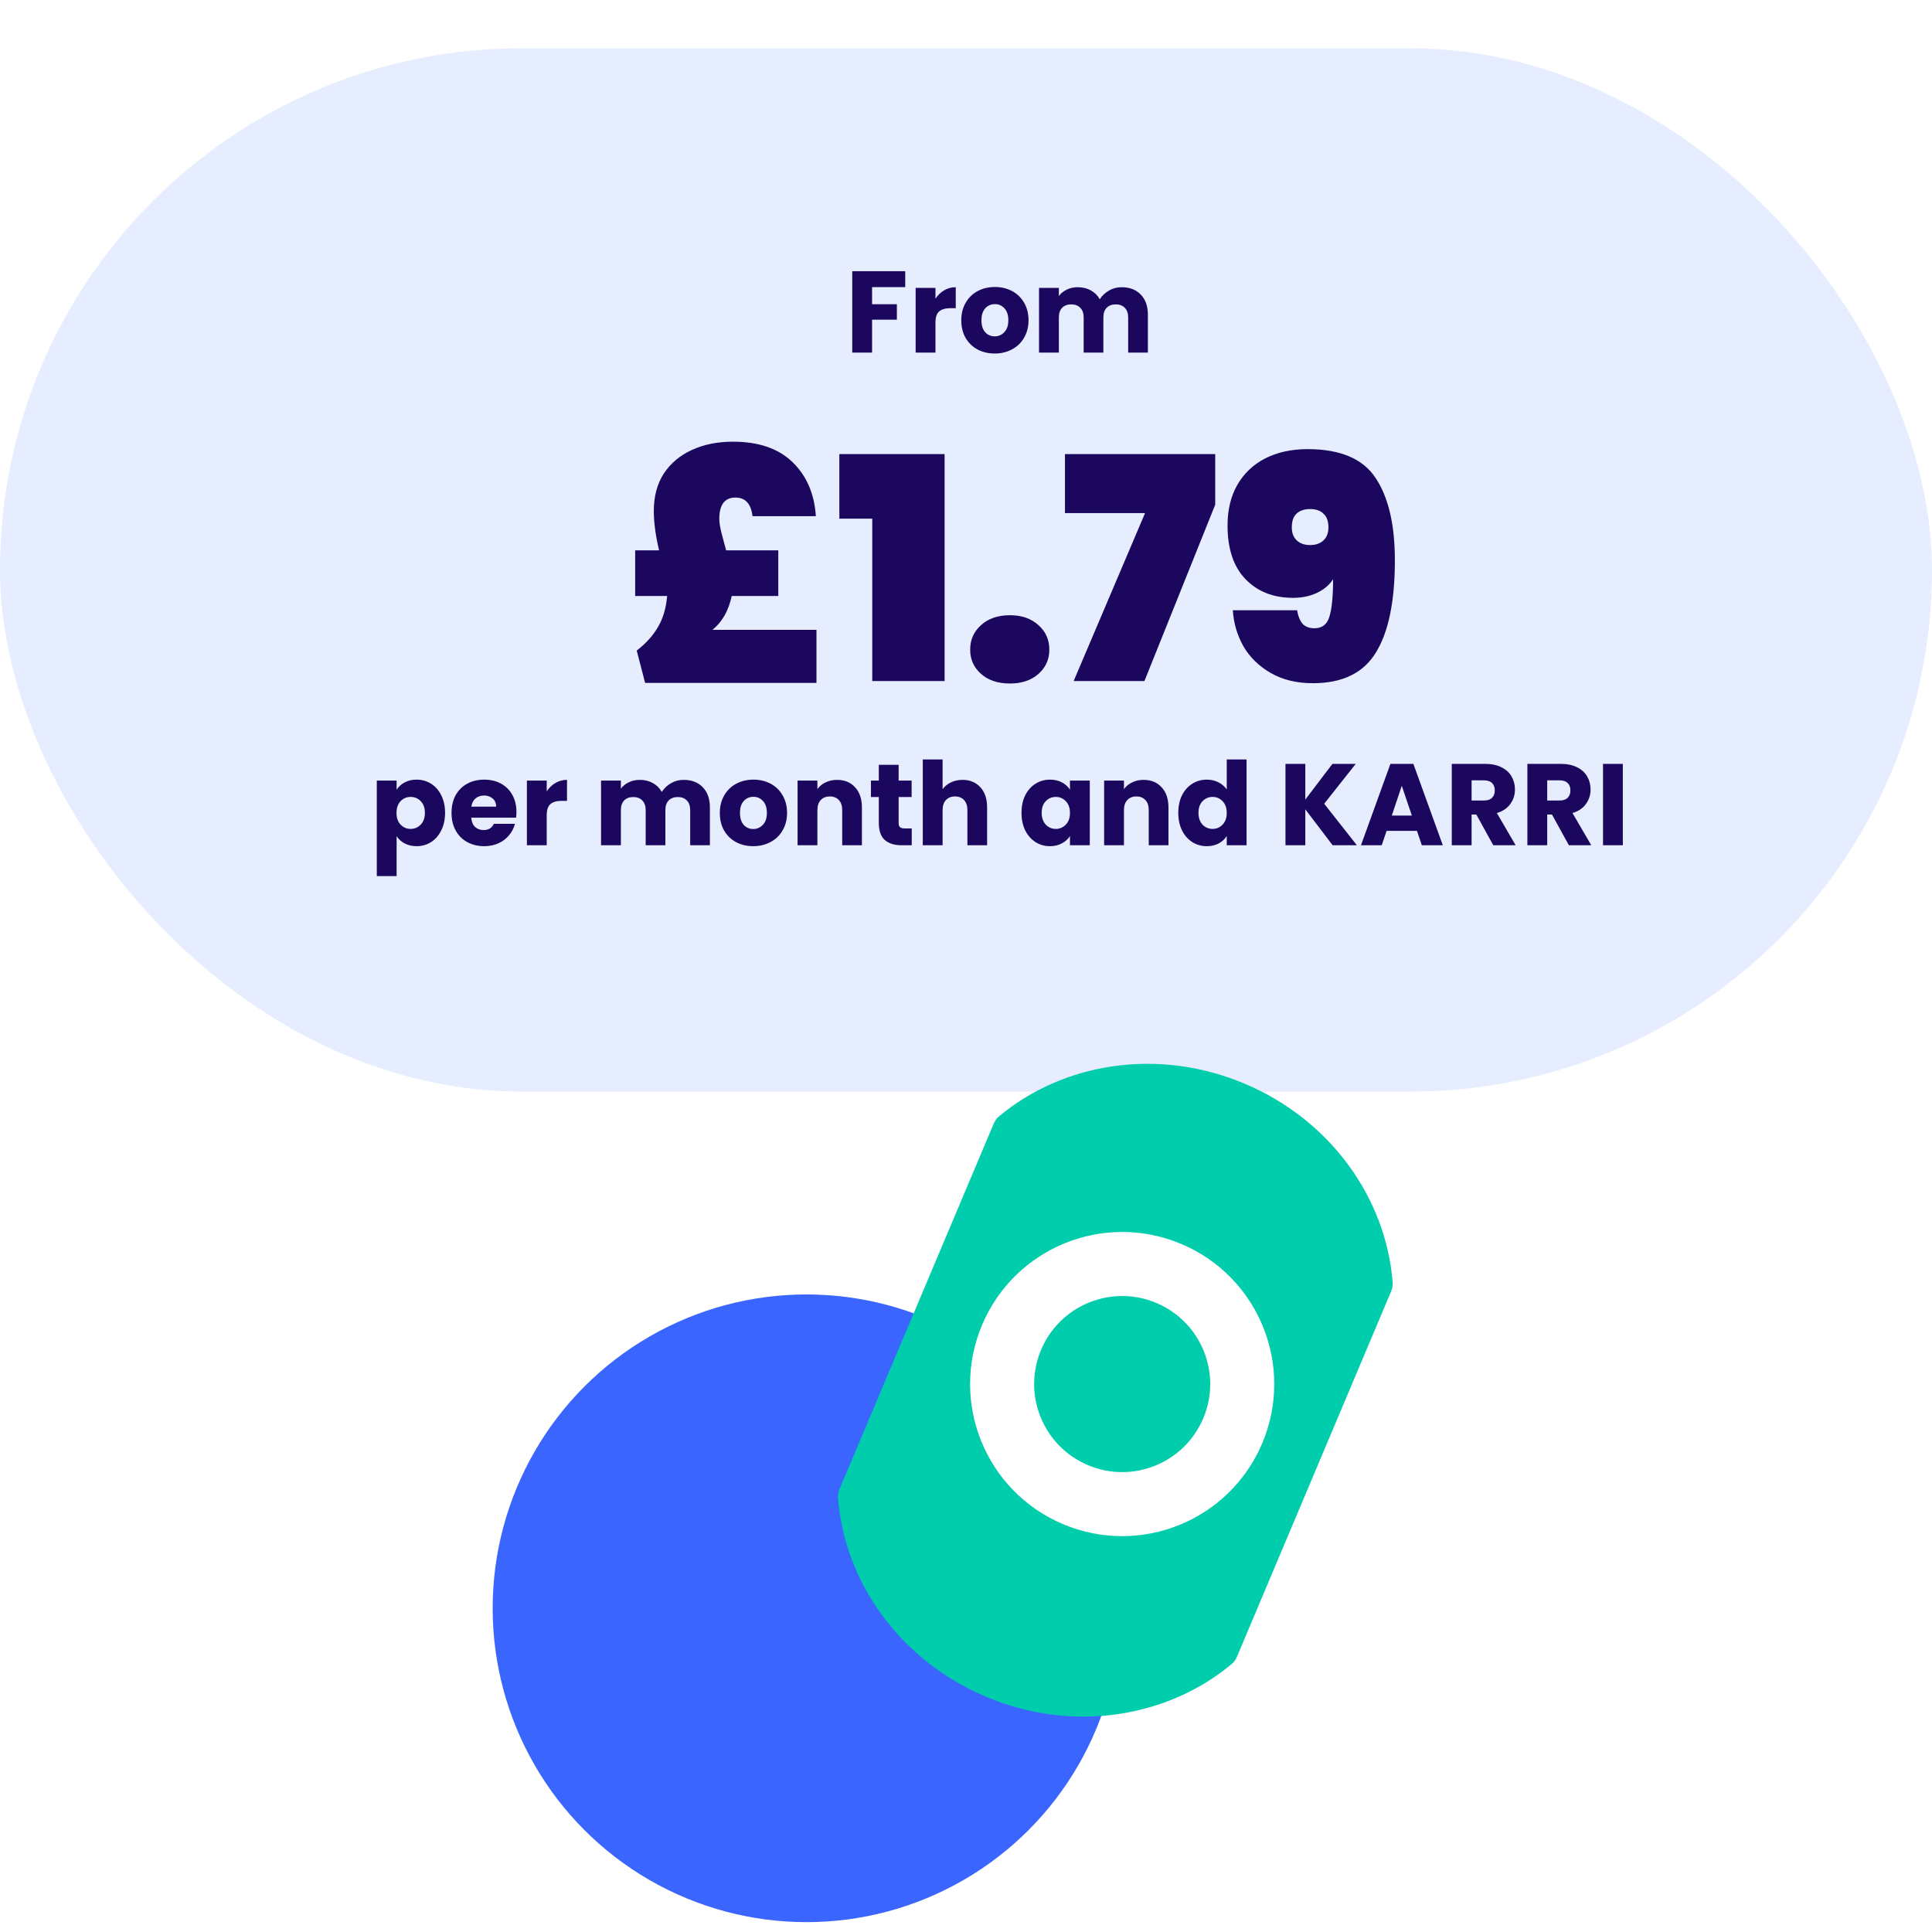
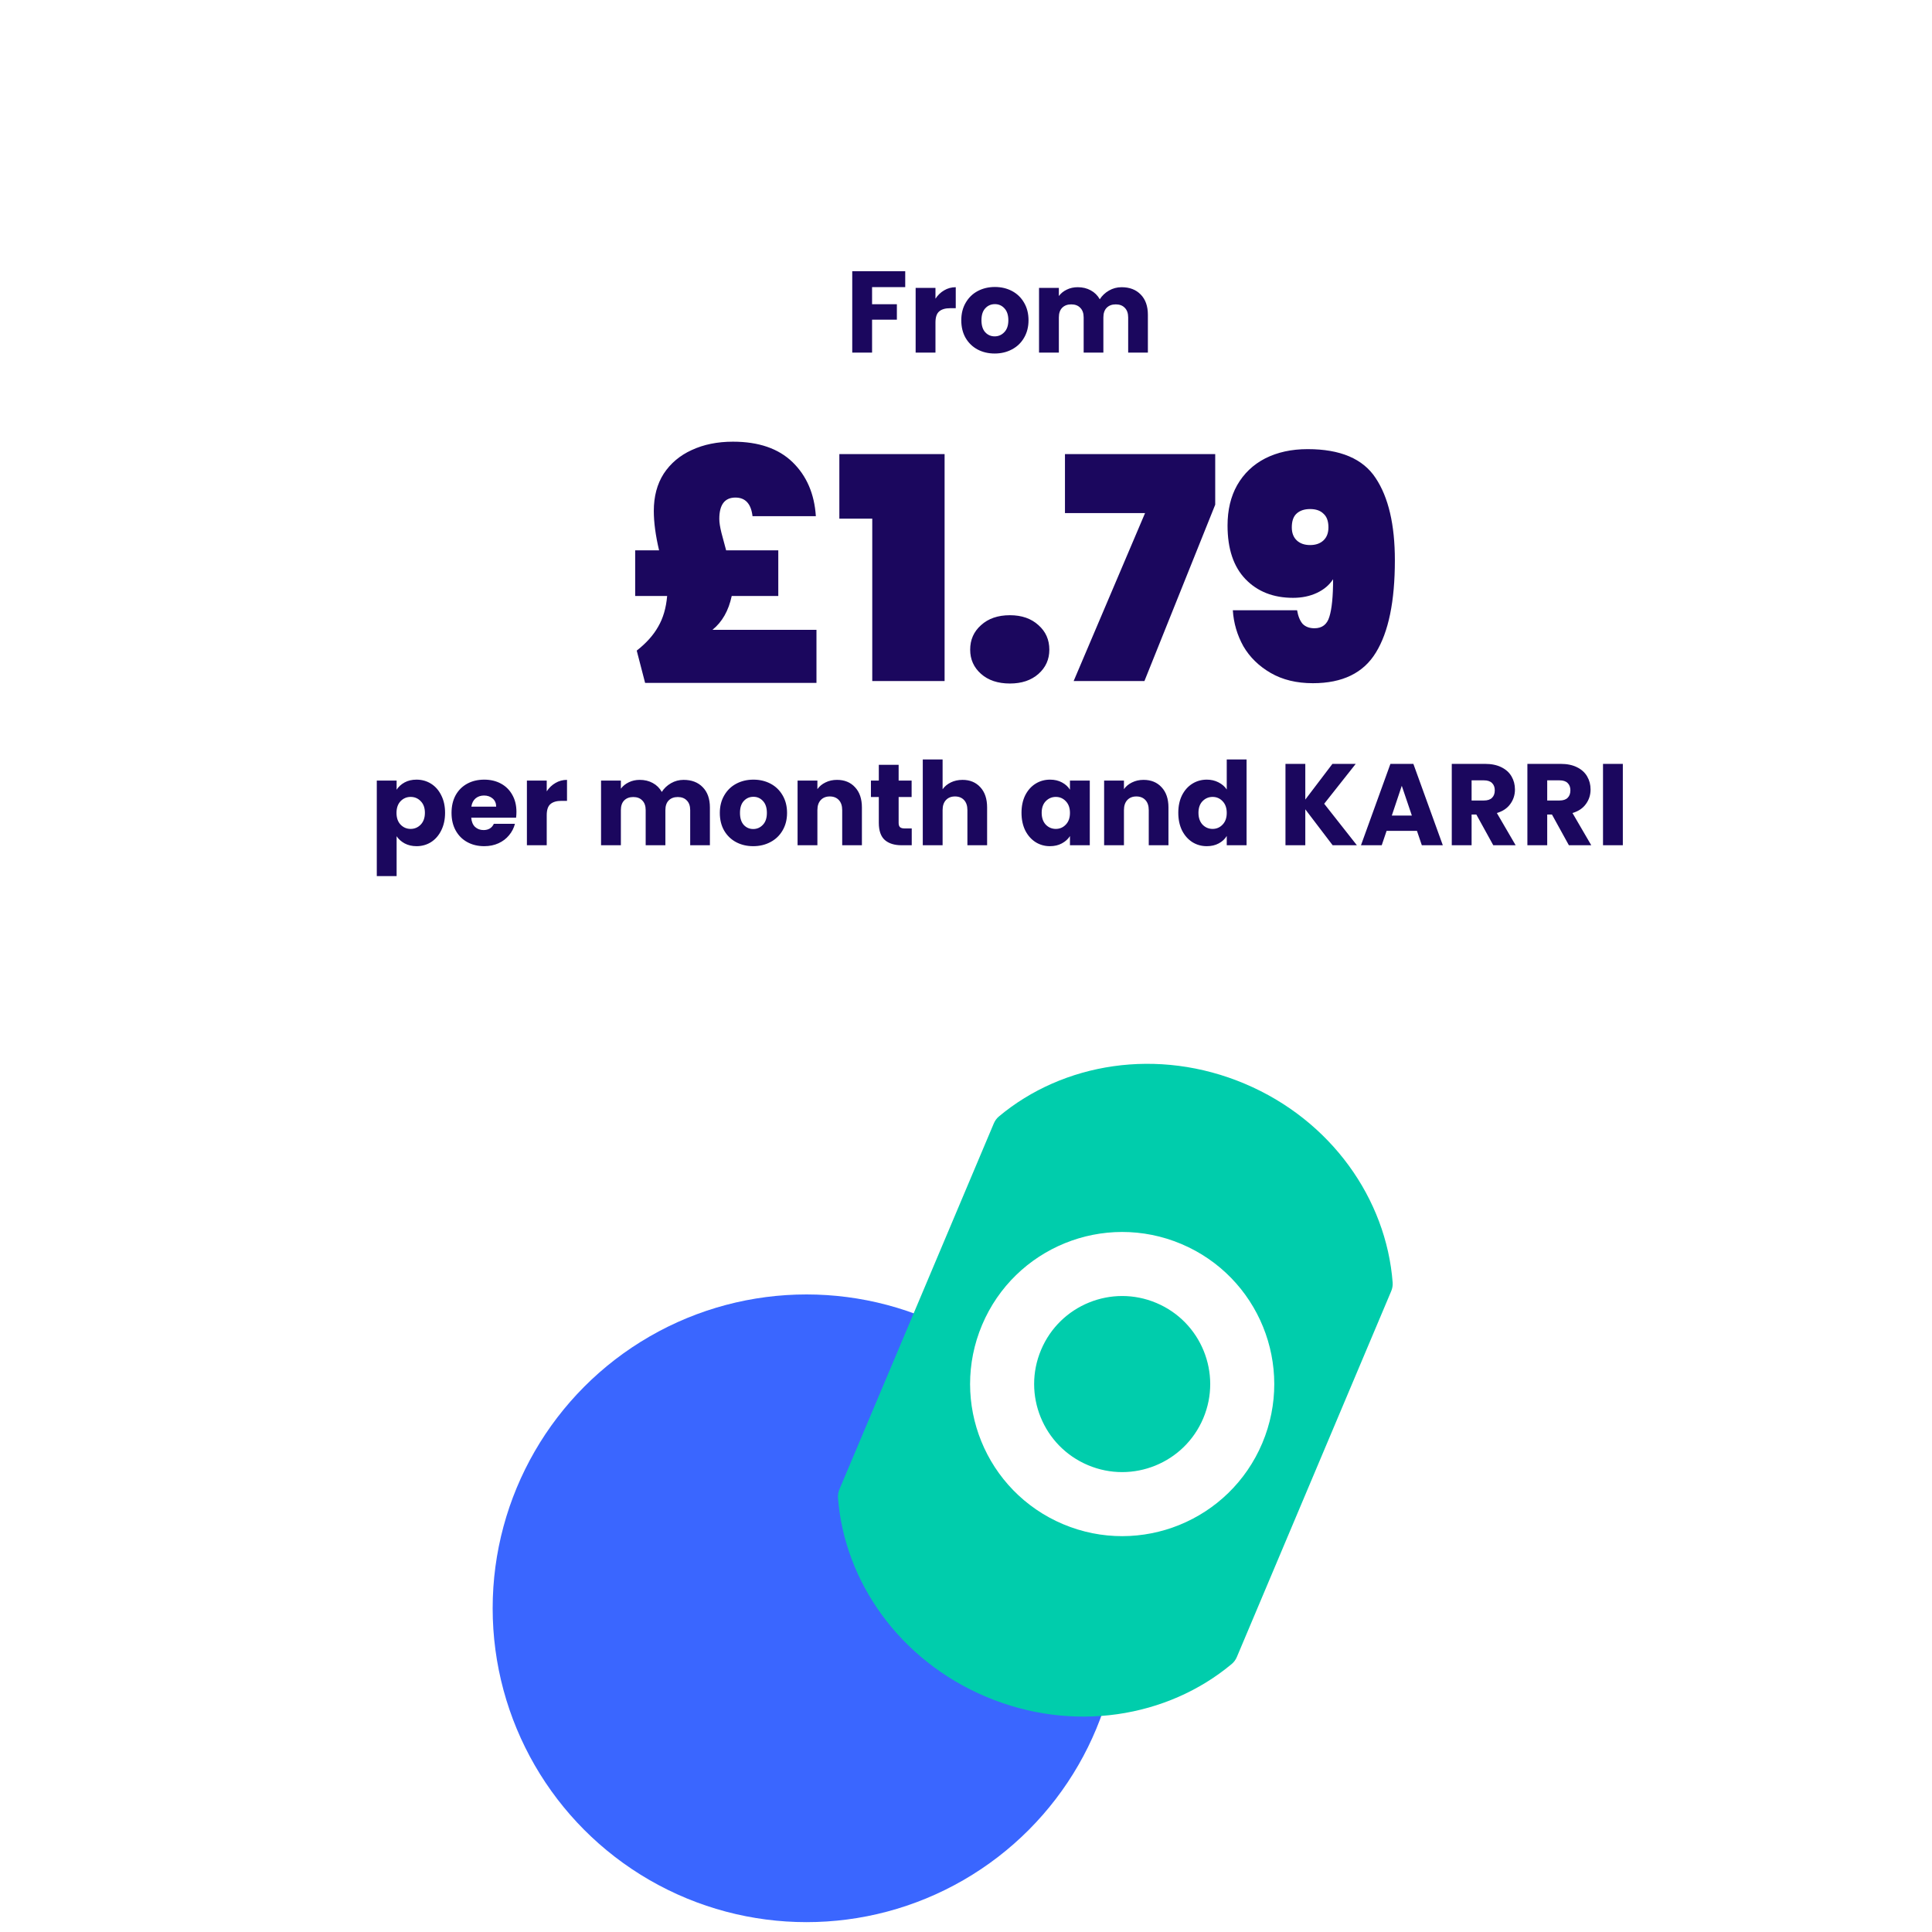
<svg xmlns="http://www.w3.org/2000/svg" fill="none" viewBox="0 0 400 400" height="400" width="400">
  <rect fill="white" height="400" width="400" />
-   <rect fill="#E5EDFF" rx="108" height="216" width="400" y="10" />
  <path fill="#1B075E" d="M82.115 163.504C82.515 162.88 83.067 162.376 83.771 161.992C84.475 161.608 85.299 161.416 86.243 161.416C87.347 161.416 88.347 161.696 89.243 162.256C90.139 162.816 90.843 163.616 91.355 164.656C91.883 165.696 92.147 166.904 92.147 168.28C92.147 169.656 91.883 170.872 91.355 171.928C90.843 172.968 90.139 173.776 89.243 174.352C88.347 174.912 87.347 175.192 86.243 175.192C85.315 175.192 84.491 175 83.771 174.616C83.067 174.232 82.515 173.736 82.115 173.128V181.384H78.011V161.608H82.115V163.504ZM87.971 168.28C87.971 167.256 87.683 166.456 87.107 165.88C86.547 165.288 85.851 164.992 85.019 164.992C84.203 164.992 83.507 165.288 82.931 165.88C82.371 166.472 82.091 167.28 82.091 168.304C82.091 169.328 82.371 170.136 82.931 170.728C83.507 171.32 84.203 171.616 85.019 171.616C85.835 171.616 86.531 171.32 87.107 170.728C87.683 170.12 87.971 169.304 87.971 168.28ZM106.924 168.088C106.924 168.472 106.901 168.872 106.853 169.288H97.564C97.629 170.12 97.892 170.76 98.356 171.208C98.837 171.64 99.421 171.856 100.109 171.856C101.133 171.856 101.845 171.424 102.245 170.56H106.613C106.389 171.44 105.981 172.232 105.389 172.936C104.813 173.64 104.085 174.192 103.205 174.592C102.325 174.992 101.341 175.192 100.253 175.192C98.941 175.192 97.772 174.912 96.749 174.352C95.725 173.792 94.924 172.992 94.349 171.952C93.772 170.912 93.484 169.696 93.484 168.304C93.484 166.912 93.764 165.696 94.325 164.656C94.9 163.616 95.701 162.816 96.725 162.256C97.749 161.696 98.924 161.416 100.253 161.416C101.549 161.416 102.701 161.688 103.709 162.232C104.717 162.776 105.501 163.552 106.061 164.56C106.637 165.568 106.924 166.744 106.924 168.088ZM102.725 167.008C102.725 166.304 102.485 165.744 102.005 165.328C101.525 164.912 100.925 164.704 100.205 164.704C99.516 164.704 98.933 164.904 98.453 165.304C97.989 165.704 97.701 166.272 97.588 167.008H102.725ZM113.194 163.84C113.674 163.104 114.274 162.528 114.994 162.112C115.714 161.68 116.514 161.464 117.394 161.464V165.808H116.266C115.242 165.808 114.474 166.032 113.962 166.48C113.45 166.912 113.194 167.68 113.194 168.784V175H109.09V161.608H113.194V163.84ZM141.529 161.464C143.193 161.464 144.513 161.968 145.489 162.976C146.481 163.984 146.977 165.384 146.977 167.176V175H142.897V167.728C142.897 166.864 142.665 166.2 142.201 165.736C141.753 165.256 141.129 165.016 140.329 165.016C139.529 165.016 138.897 165.256 138.433 165.736C137.985 166.2 137.761 166.864 137.761 167.728V175H133.681V167.728C133.681 166.864 133.449 166.2 132.985 165.736C132.537 165.256 131.913 165.016 131.113 165.016C130.313 165.016 129.681 165.256 129.217 165.736C128.769 166.2 128.545 166.864 128.545 167.728V175H124.441V161.608H128.545V163.288C128.961 162.728 129.505 162.288 130.177 161.968C130.849 161.632 131.609 161.464 132.457 161.464C133.465 161.464 134.361 161.68 135.145 162.112C135.945 162.544 136.569 163.16 137.017 163.96C137.481 163.224 138.113 162.624 138.913 162.16C139.713 161.696 140.585 161.464 141.529 161.464ZM155.943 175.192C154.631 175.192 153.447 174.912 152.391 174.352C151.351 173.792 150.527 172.992 149.919 171.952C149.327 170.912 149.031 169.696 149.031 168.304C149.031 166.928 149.335 165.72 149.943 164.68C150.551 163.624 151.383 162.816 152.439 162.256C153.495 161.696 154.679 161.416 155.991 161.416C157.303 161.416 158.487 161.696 159.543 162.256C160.599 162.816 161.431 163.624 162.039 164.68C162.647 165.72 162.951 166.928 162.951 168.304C162.951 169.68 162.639 170.896 162.015 171.952C161.407 172.992 160.567 173.792 159.495 174.352C158.439 174.912 157.255 175.192 155.943 175.192ZM155.943 171.64C156.727 171.64 157.391 171.352 157.935 170.776C158.495 170.2 158.775 169.376 158.775 168.304C158.775 167.232 158.503 166.408 157.959 165.832C157.431 165.256 156.775 164.968 155.991 164.968C155.191 164.968 154.527 165.256 153.999 165.832C153.471 166.392 153.207 167.216 153.207 168.304C153.207 169.376 153.463 170.2 153.975 170.776C154.503 171.352 155.159 171.64 155.943 171.64ZM173.289 161.464C174.857 161.464 176.105 161.976 177.033 163C177.977 164.008 178.449 165.4 178.449 167.176V175H174.369V167.728C174.369 166.832 174.137 166.136 173.673 165.64C173.209 165.144 172.585 164.896 171.801 164.896C171.017 164.896 170.393 165.144 169.929 165.64C169.465 166.136 169.233 166.832 169.233 167.728V175H165.129V161.608H169.233V163.384C169.649 162.792 170.209 162.328 170.913 161.992C171.617 161.64 172.409 161.464 173.289 161.464ZM188.765 171.52V175H186.677C185.189 175 184.029 174.64 183.197 173.92C182.365 173.184 181.949 171.992 181.949 170.344V165.016H180.317V161.608H181.949V158.344H186.053V161.608H188.741V165.016H186.053V170.392C186.053 170.792 186.149 171.08 186.341 171.256C186.533 171.432 186.853 171.52 187.301 171.52H188.765ZM199.283 161.464C200.819 161.464 202.051 161.976 202.979 163C203.907 164.008 204.371 165.4 204.371 167.176V175H200.291V167.728C200.291 166.832 200.059 166.136 199.595 165.64C199.131 165.144 198.507 164.896 197.723 164.896C196.939 164.896 196.315 165.144 195.851 165.64C195.387 166.136 195.155 166.832 195.155 167.728V175H191.051V157.24H195.155V163.408C195.571 162.816 196.139 162.344 196.859 161.992C197.579 161.64 198.387 161.464 199.283 161.464ZM211.492 168.28C211.492 166.904 211.748 165.696 212.26 164.656C212.788 163.616 213.5 162.816 214.396 162.256C215.292 161.696 216.292 161.416 217.396 161.416C218.34 161.416 219.164 161.608 219.868 161.992C220.588 162.376 221.14 162.88 221.524 163.504V161.608H225.628V175H221.524V173.104C221.124 173.728 220.564 174.232 219.844 174.616C219.14 175 218.316 175.192 217.372 175.192C216.284 175.192 215.292 174.912 214.396 174.352C213.5 173.776 212.788 172.968 212.26 171.928C211.748 170.872 211.492 169.656 211.492 168.28ZM221.524 168.304C221.524 167.28 221.236 166.472 220.66 165.88C220.1 165.288 219.412 164.992 218.596 164.992C217.78 164.992 217.084 165.288 216.508 165.88C215.948 166.456 215.668 167.256 215.668 168.28C215.668 169.304 215.948 170.12 216.508 170.728C217.084 171.32 217.78 171.616 218.596 171.616C219.412 171.616 220.1 171.32 220.66 170.728C221.236 170.136 221.524 169.328 221.524 168.304ZM236.757 161.464C238.325 161.464 239.573 161.976 240.501 163C241.445 164.008 241.917 165.4 241.917 167.176V175H237.837V167.728C237.837 166.832 237.605 166.136 237.141 165.64C236.677 165.144 236.053 164.896 235.269 164.896C234.485 164.896 233.861 165.144 233.397 165.64C232.933 166.136 232.701 166.832 232.701 167.728V175H228.597V161.608H232.701V163.384C233.117 162.792 233.677 162.328 234.381 161.992C235.085 161.64 235.877 161.464 236.757 161.464ZM243.953 168.28C243.953 166.904 244.209 165.696 244.721 164.656C245.249 163.616 245.961 162.816 246.857 162.256C247.753 161.696 248.753 161.416 249.857 161.416C250.737 161.416 251.537 161.6 252.257 161.968C252.993 162.336 253.569 162.832 253.985 163.456V157.24H258.089V175H253.985V173.08C253.601 173.72 253.049 174.232 252.329 174.616C251.625 175 250.801 175.192 249.857 175.192C248.753 175.192 247.753 174.912 246.857 174.352C245.961 173.776 245.249 172.968 244.721 171.928C244.209 170.872 243.953 169.656 243.953 168.28ZM253.985 168.304C253.985 167.28 253.697 166.472 253.121 165.88C252.561 165.288 251.873 164.992 251.057 164.992C250.241 164.992 249.545 165.288 248.969 165.88C248.409 166.456 248.129 167.256 248.129 168.28C248.129 169.304 248.409 170.12 248.969 170.728C249.545 171.32 250.241 171.616 251.057 171.616C251.873 171.616 252.561 171.32 253.121 170.728C253.697 170.136 253.985 169.328 253.985 168.304ZM275.912 175L270.248 167.56V175H266.144V158.152H270.248V165.544L275.864 158.152H280.688L274.16 166.408L280.928 175H275.912ZM293.367 172.024H287.079L286.071 175H281.775L287.871 158.152H292.623L298.719 175H294.375L293.367 172.024ZM292.311 168.856L290.223 162.688L288.159 168.856H292.311ZM309.166 175L305.662 168.64H304.678V175H300.574V158.152H307.462C308.79 158.152 309.918 158.384 310.846 158.848C311.79 159.312 312.494 159.952 312.958 160.768C313.422 161.568 313.654 162.464 313.654 163.456C313.654 164.576 313.334 165.576 312.694 166.456C312.07 167.336 311.142 167.96 309.91 168.328L313.798 175H309.166ZM304.678 165.736H307.222C307.974 165.736 308.534 165.552 308.902 165.184C309.286 164.816 309.478 164.296 309.478 163.624C309.478 162.984 309.286 162.48 308.902 162.112C308.534 161.744 307.974 161.56 307.222 161.56H304.678V165.736ZM324.822 175L321.318 168.64H320.334V175H316.23V158.152H323.118C324.446 158.152 325.574 158.384 326.502 158.848C327.446 159.312 328.15 159.952 328.614 160.768C329.078 161.568 329.31 162.464 329.31 163.456C329.31 164.576 328.99 165.576 328.35 166.456C327.726 167.336 326.798 167.96 325.566 168.328L329.454 175H324.822ZM320.334 165.736H322.878C323.63 165.736 324.19 165.552 324.558 165.184C324.942 164.816 325.134 164.296 325.134 163.624C325.134 162.984 324.942 162.48 324.558 162.112C324.19 161.744 323.63 161.56 322.878 161.56H320.334V165.736ZM335.99 158.152V175H331.886V158.152H335.99Z" />
  <path fill="#1B075E" d="M187.417 56.152V59.44H180.553V62.992H185.689V66.184H180.553V73H176.449V56.152H187.417ZM193.678 61.84C194.158 61.104 194.758 60.528 195.478 60.112C196.198 59.68 196.998 59.464 197.878 59.464V63.808H196.75C195.726 63.808 194.958 64.032 194.446 64.48C193.934 64.912 193.678 65.68 193.678 66.784V73H189.574V59.608H193.678V61.84ZM205.936 73.192C204.624 73.192 203.44 72.912 202.384 72.352C201.344 71.792 200.52 70.992 199.912 69.952C199.32 68.912 199.024 67.696 199.024 66.304C199.024 64.928 199.328 63.72 199.936 62.68C200.544 61.624 201.376 60.816 202.432 60.256C203.488 59.696 204.672 59.416 205.984 59.416C207.296 59.416 208.48 59.696 209.536 60.256C210.592 60.816 211.424 61.624 212.032 62.68C212.64 63.72 212.944 64.928 212.944 66.304C212.944 67.68 212.632 68.896 212.008 69.952C211.4 70.992 210.56 71.792 209.488 72.352C208.432 72.912 207.248 73.192 205.936 73.192ZM205.936 69.64C206.72 69.64 207.384 69.352 207.928 68.776C208.488 68.2 208.768 67.376 208.768 66.304C208.768 65.232 208.496 64.408 207.952 63.832C207.424 63.256 206.768 62.968 205.984 62.968C205.184 62.968 204.52 63.256 203.992 63.832C203.464 64.392 203.2 65.216 203.2 66.304C203.2 67.376 203.456 68.2 203.968 68.776C204.496 69.352 205.152 69.64 205.936 69.64ZM232.209 59.464C233.873 59.464 235.193 59.968 236.169 60.976C237.161 61.984 237.657 63.384 237.657 65.176V73H233.577V65.728C233.577 64.864 233.345 64.2 232.881 63.736C232.433 63.256 231.809 63.016 231.009 63.016C230.209 63.016 229.577 63.256 229.113 63.736C228.665 64.2 228.441 64.864 228.441 65.728V73H224.361V65.728C224.361 64.864 224.129 64.2 223.665 63.736C223.217 63.256 222.593 63.016 221.793 63.016C220.993 63.016 220.361 63.256 219.897 63.736C219.449 64.2 219.225 64.864 219.225 65.728V73H215.121V59.608H219.225V61.288C219.641 60.728 220.185 60.288 220.857 59.968C221.529 59.632 222.289 59.464 223.137 59.464C224.145 59.464 225.041 59.68 225.825 60.112C226.625 60.544 227.249 61.16 227.697 61.96C228.161 61.224 228.793 60.624 229.593 60.16C230.393 59.696 231.265 59.464 232.209 59.464Z" />
  <path fill="#1B075E" d="M169.042 130.395V141.386H133.563L131.828 134.701C133.799 133.159 135.277 131.509 136.263 129.752C137.291 127.996 137.912 125.875 138.126 123.389H131.506V113.941H136.455C135.727 110.856 135.363 108.135 135.363 105.779C135.363 102.779 136.048 100.208 137.419 98.066C138.833 95.924 140.762 94.295 143.204 93.181C145.689 92.024 148.539 91.446 151.752 91.446C157.065 91.446 161.179 92.86 164.093 95.688C167.006 98.516 168.613 102.244 168.913 106.871H155.801C155.501 104.3 154.323 103.015 152.266 103.015C150.038 103.015 148.924 104.493 148.924 107.45C148.924 108.178 149.074 109.142 149.374 110.342C149.674 111.499 149.995 112.699 150.338 113.941H161.136V123.389H151.495C150.852 126.432 149.524 128.767 147.51 130.395H169.042ZM173.779 107.385V94.017H195.568V141H180.592V107.385H173.779ZM209.091 141.514C206.606 141.514 204.614 140.85 203.114 139.522C201.614 138.193 200.865 136.522 200.865 134.508C200.865 132.452 201.614 130.759 203.114 129.431C204.614 128.06 206.606 127.374 209.091 127.374C211.534 127.374 213.505 128.06 215.005 129.431C216.504 130.759 217.254 132.452 217.254 134.508C217.254 136.522 216.504 138.193 215.005 139.522C213.505 140.85 211.534 141.514 209.091 141.514ZM251.597 104.493L236.943 141H222.289L237.072 106.229H220.489V94.017H251.597V104.493ZM268.547 126.346C268.761 127.588 269.147 128.531 269.704 129.174C270.304 129.774 271.118 130.074 272.146 130.074C273.732 130.074 274.76 129.281 275.231 127.696C275.746 126.067 276.003 123.475 276.003 119.919C275.231 121.118 274.117 122.061 272.661 122.747C271.204 123.432 269.554 123.775 267.712 123.775C263.641 123.775 260.363 122.489 257.878 119.919C255.393 117.348 254.15 113.641 254.15 108.799C254.15 105.586 254.814 102.801 256.142 100.444C257.514 98.044 259.442 96.202 261.927 94.916C264.455 93.631 267.39 92.988 270.732 92.988C277.502 92.988 282.194 94.981 284.808 98.966C287.465 102.951 288.793 108.628 288.793 115.998C288.793 124.482 287.486 130.845 284.872 135.087C282.301 139.329 277.952 141.45 271.825 141.45C268.44 141.45 265.526 140.743 263.084 139.329C260.642 137.915 258.756 136.072 257.428 133.801C256.142 131.488 255.414 129.002 255.243 126.346H268.547ZM271.247 112.849C272.403 112.849 273.325 112.527 274.01 111.885C274.696 111.242 275.039 110.342 275.039 109.185C275.039 107.9 274.696 106.957 274.01 106.357C273.368 105.714 272.446 105.393 271.247 105.393C270.047 105.393 269.104 105.714 268.419 106.357C267.776 106.957 267.454 107.9 267.454 109.185C267.454 110.342 267.797 111.242 268.483 111.885C269.168 112.527 270.09 112.849 271.247 112.849Z" />
  <circle fill="#3A66FF" r="64.979" cy="332.979" cx="166.979" />
  <path fill="#00CDAC" d="M204.14 351.292C186.188 343.717 174.811 327.383 173.498 310.116C173.452 309.508 173.561 308.899 173.798 308.338L205.752 232.604C205.988 232.042 206.349 231.539 206.816 231.148C220.101 220.04 239.74 216.792 257.692 224.366C275.644 231.94 287.021 248.275 288.334 265.542C288.38 266.15 288.271 266.758 288.034 267.32L256.081 343.054C255.844 343.616 255.484 344.118 255.016 344.509C241.732 355.618 222.092 358.866 204.14 351.292Z" />
  <circle stroke-width="13.261" stroke="white" transform="rotate(22.876 232.335 286.555)" r="24.853" cy="286.555" cx="232.335" />
</svg>